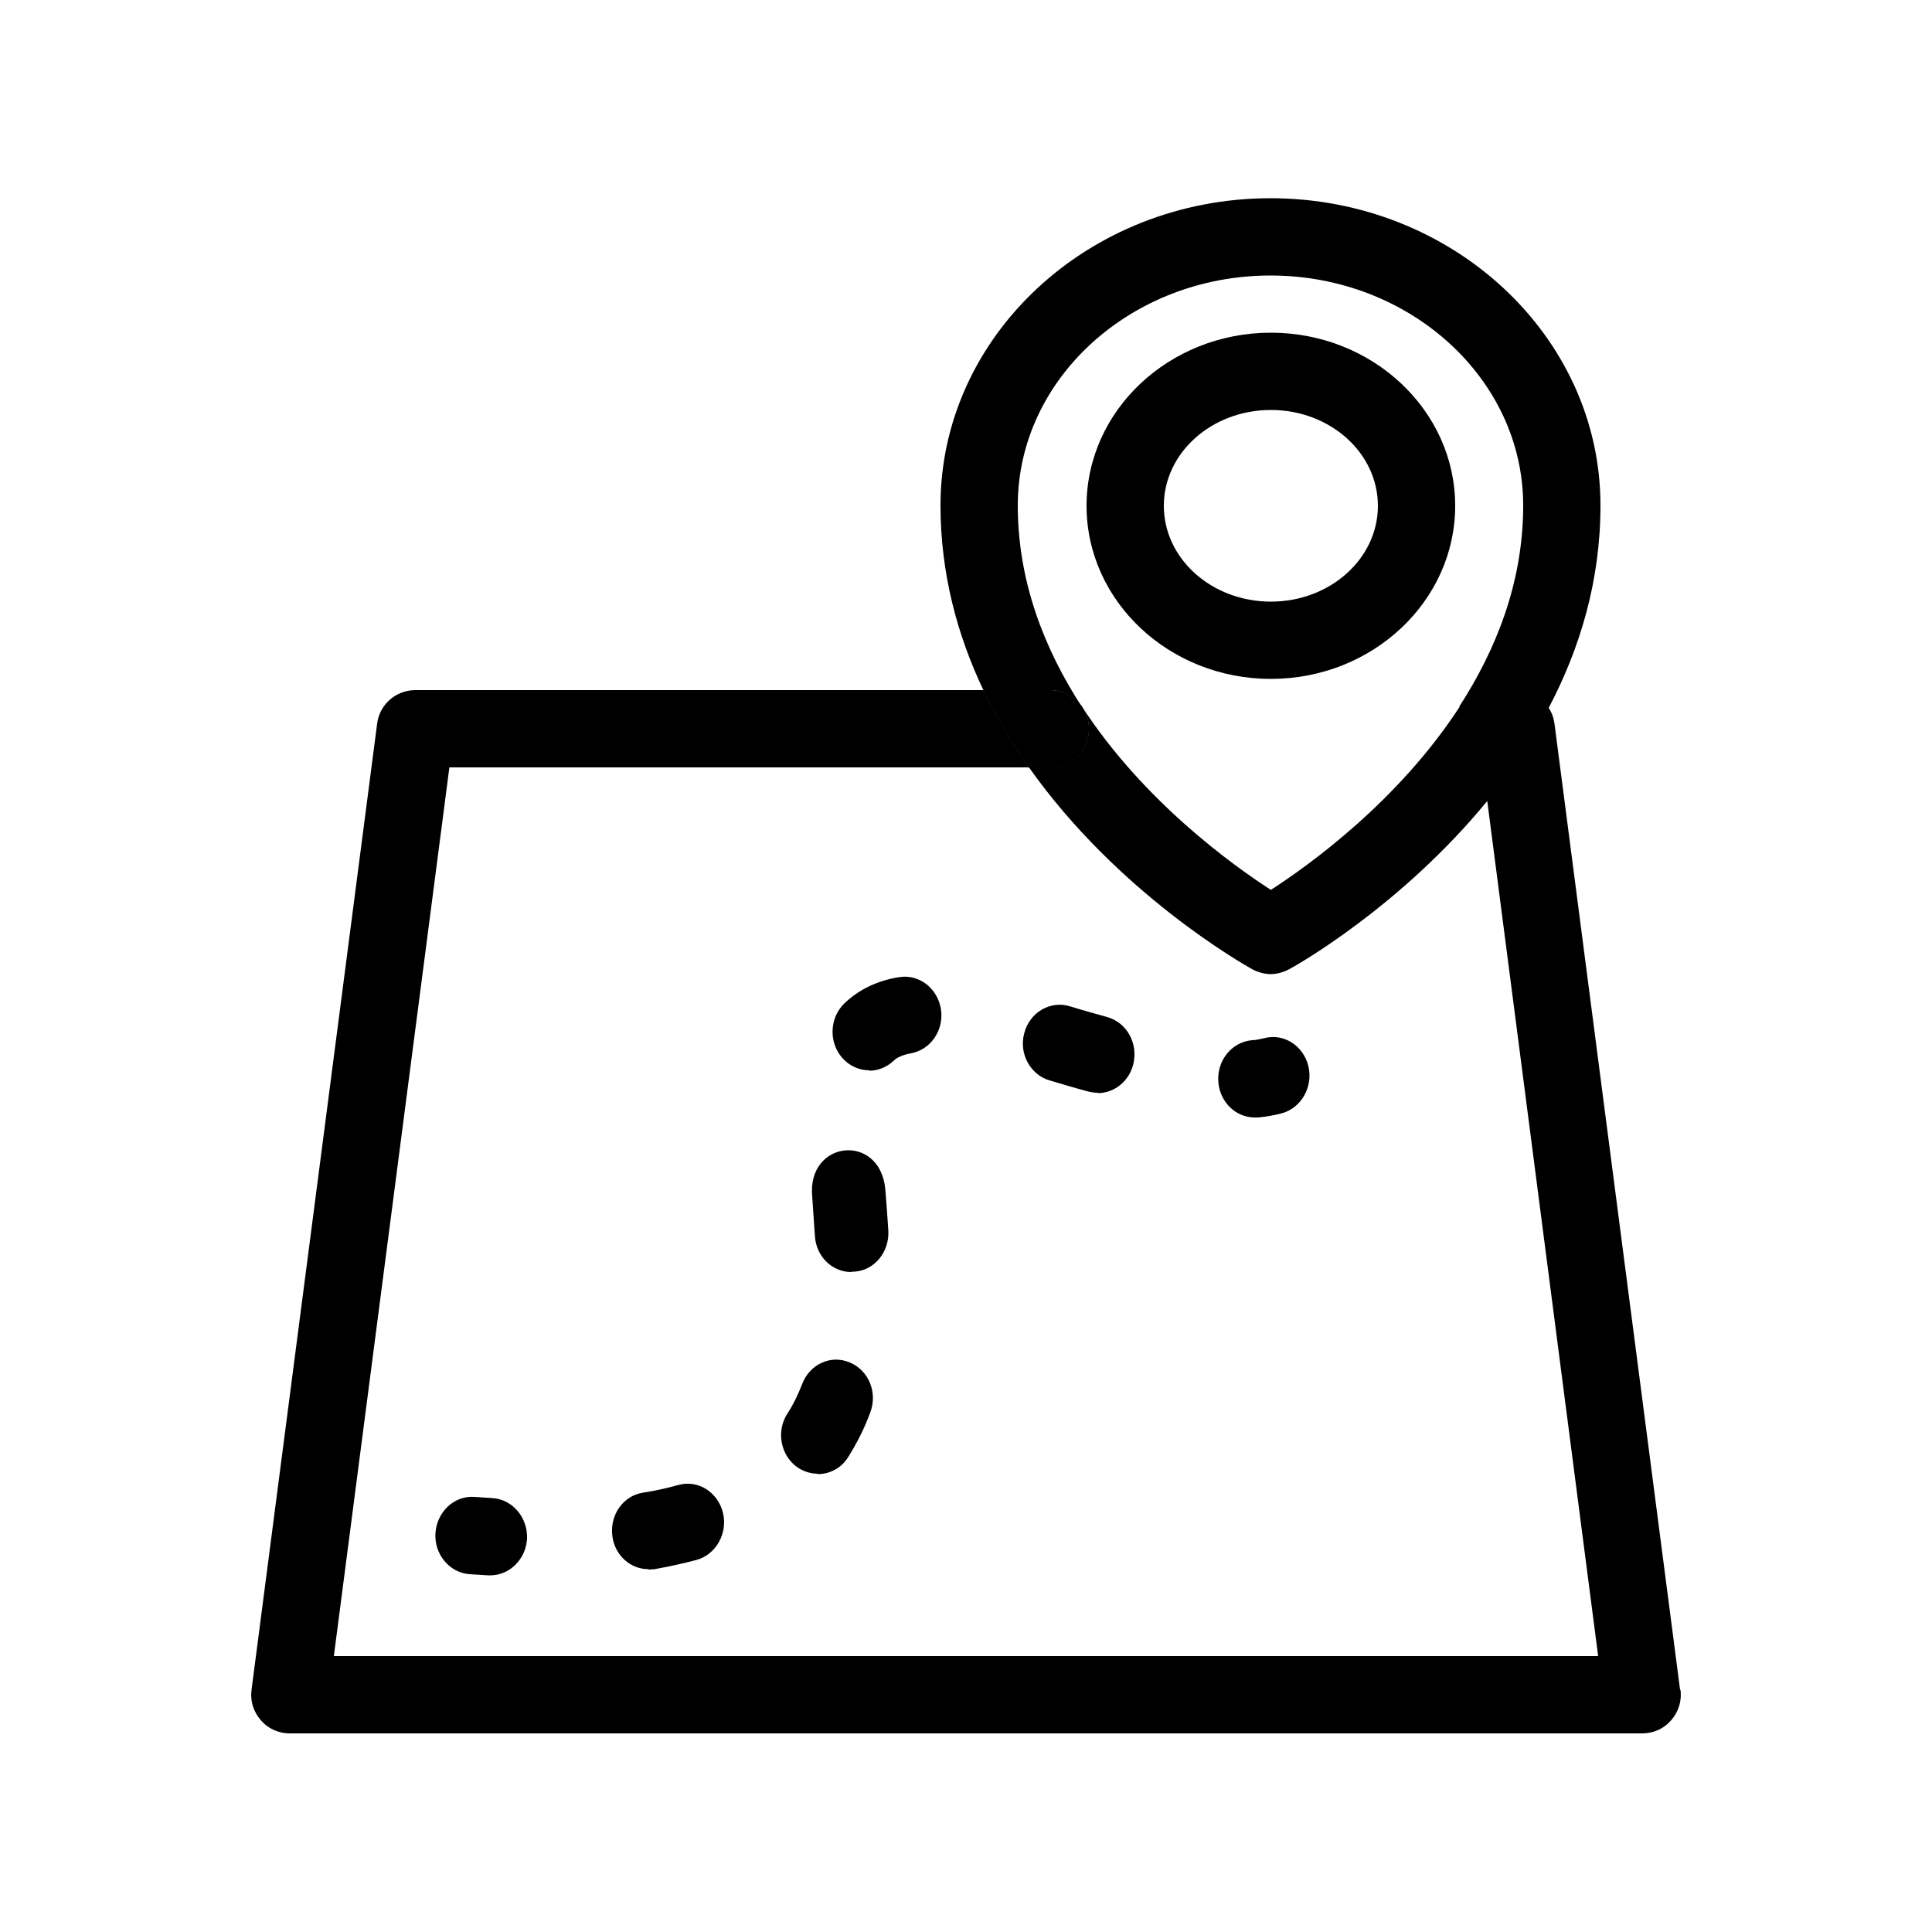
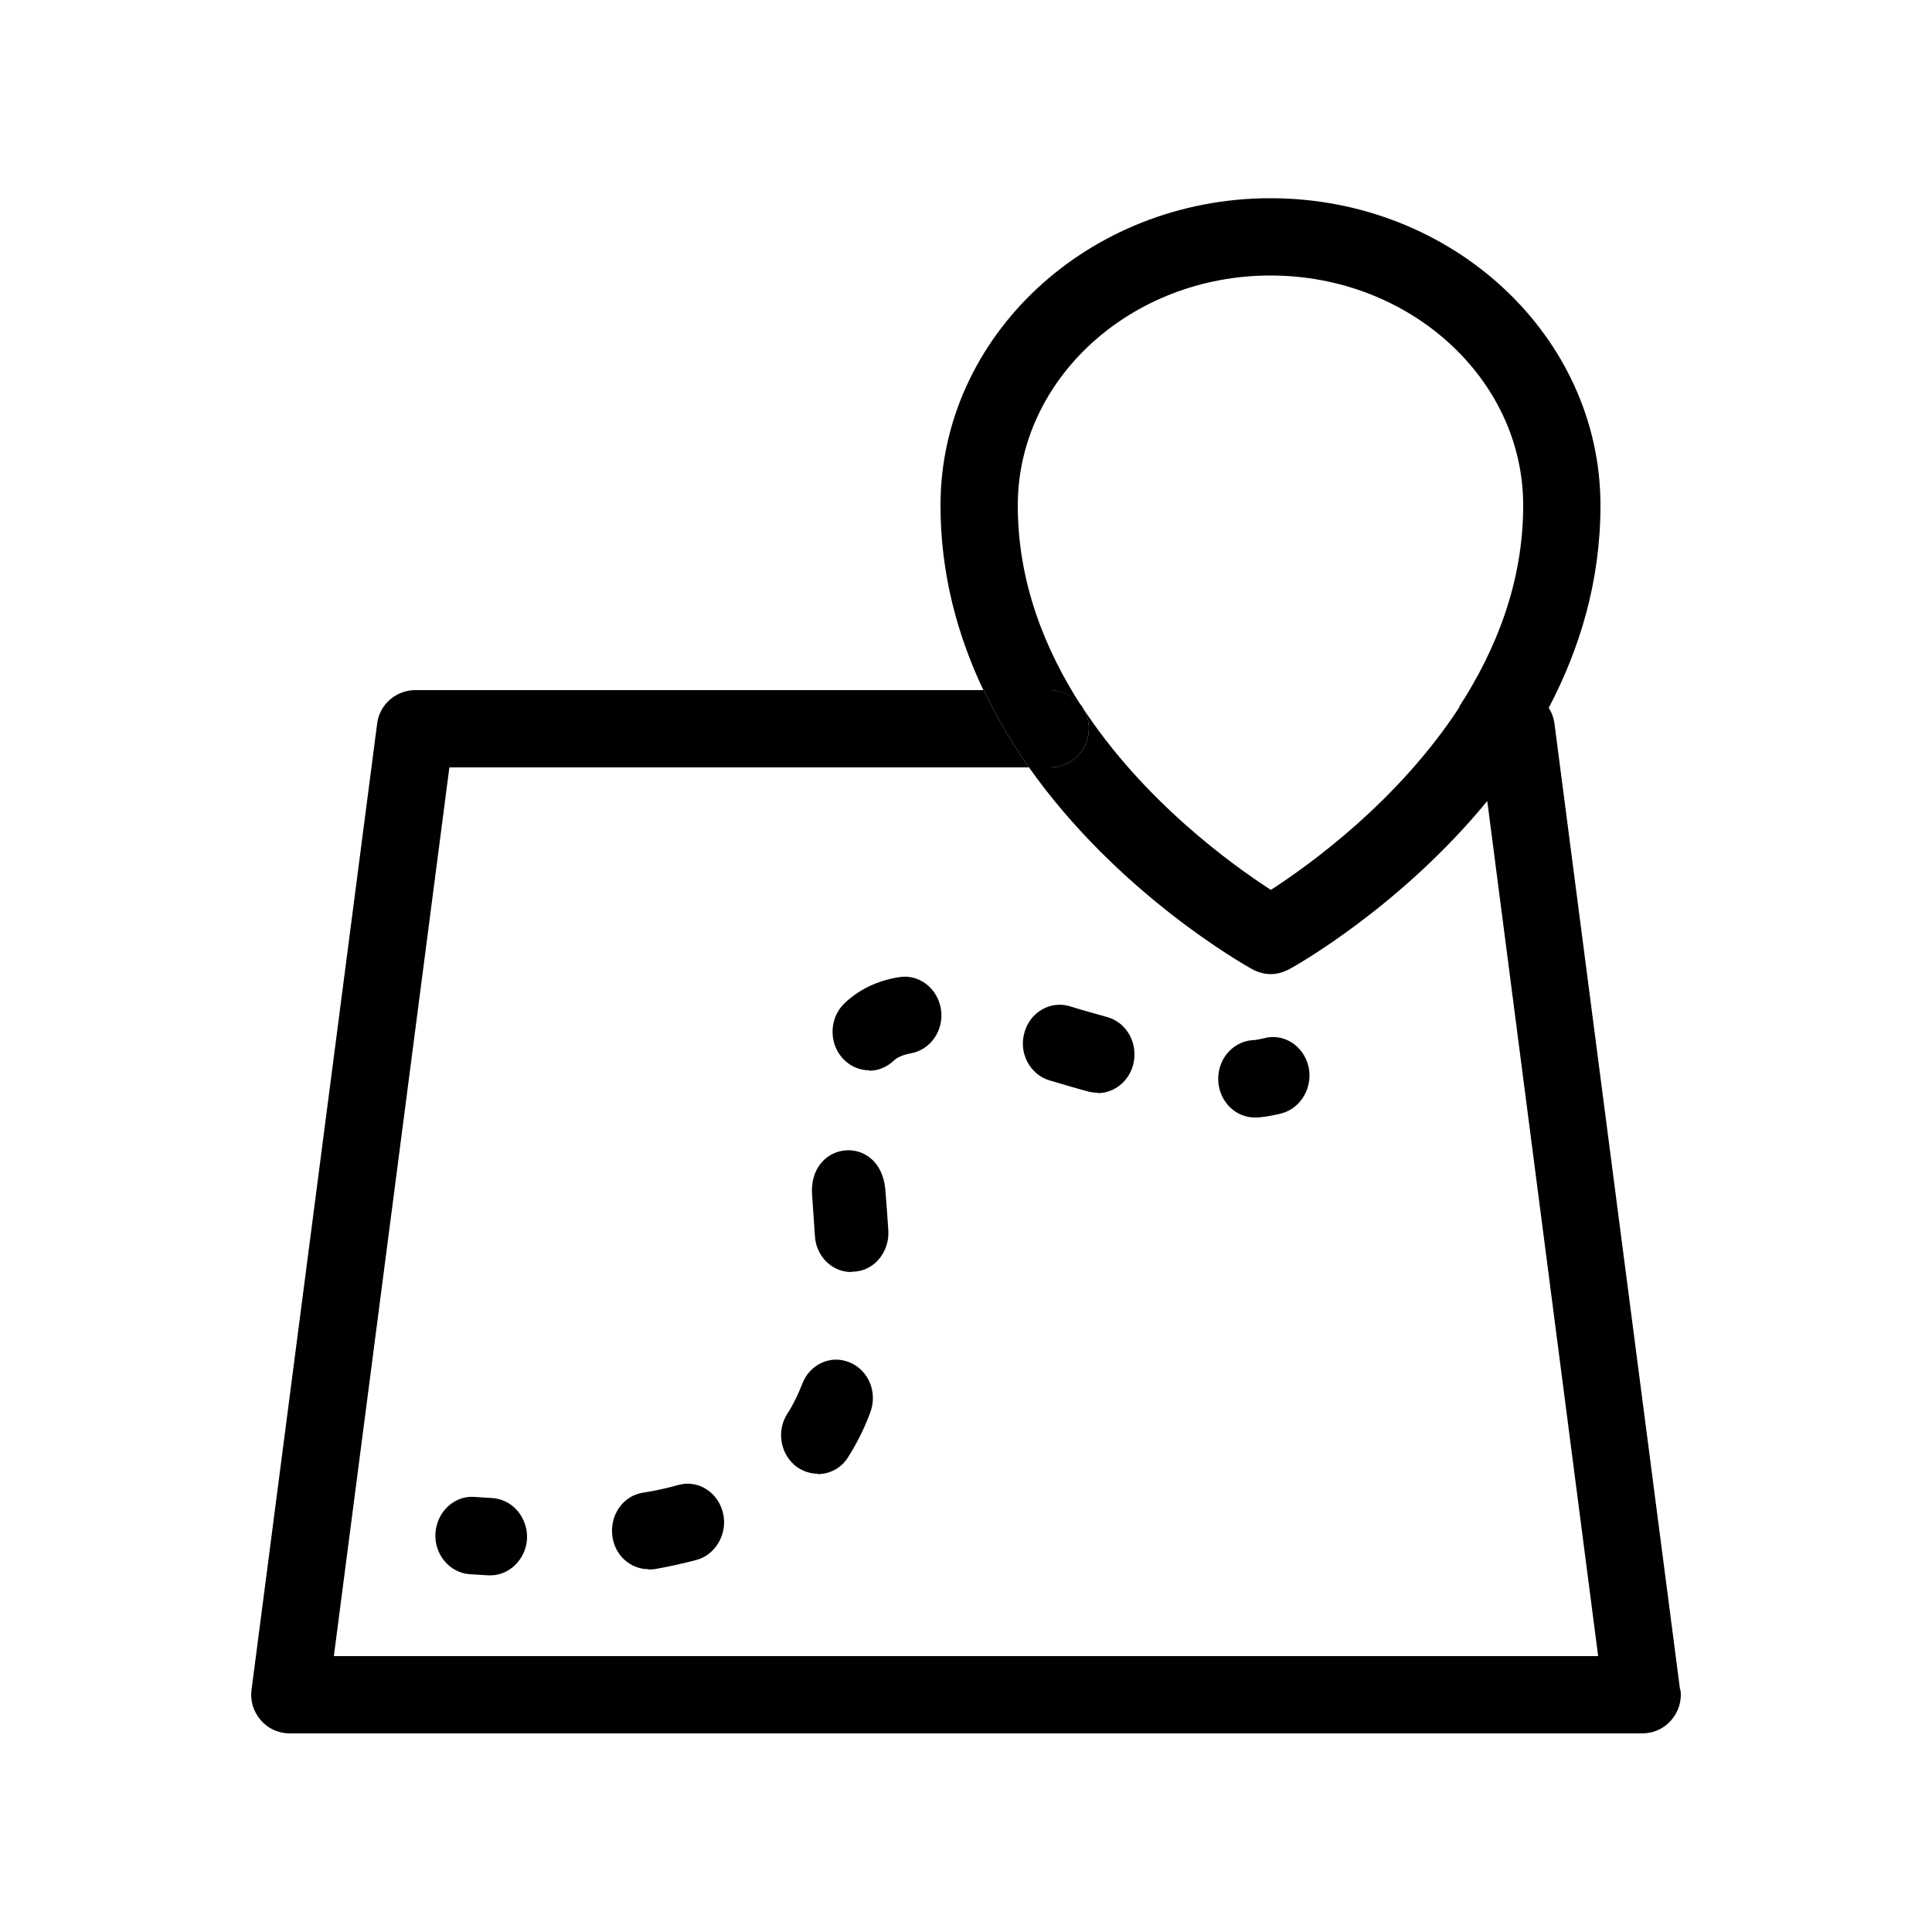
<svg xmlns="http://www.w3.org/2000/svg" id="Layer_1" data-name="Layer 1" viewBox="0 0 50 50">
  <path d="M28.18,18.86c0,.55-.45,1-1,1h-.55c-.43-.61-.83-1.28-1.17-2h1.72c.33,0,.63.17.82.42,0,0,.01,0,.01.02.11.16.17.35.17.56Z" />
  <g>
    <path d="M12.69,40.77s-.03,0-.05,0l-.49-.03c-.52-.04-.92-.52-.88-1.07.04-.55.49-.97,1.01-.93l.46.03c.52.03.92.5.9,1.05-.03.53-.45.95-.95.95Z" />
    <path d="M16.78,40.61c-.46,0-.86-.35-.93-.84-.08-.55.27-1.06.79-1.14.33-.05.63-.12.92-.2.51-.14,1.02.19,1.15.72s-.18,1.08-.68,1.22c-.34.09-.7.17-1.09.24-.05,0-.1.01-.15.01ZM21.16,38.14c-.18,0-.37-.06-.53-.17-.43-.31-.55-.93-.25-1.39.15-.23.27-.48.38-.76.19-.51.74-.77,1.23-.56.49.2.73.78.53,1.3-.15.41-.35.8-.57,1.15-.18.29-.48.44-.79.44ZM22.03,32.92c-.5,0-.91-.41-.94-.93-.02-.34-.05-.69-.07-1.02-.14-1.46,1.74-1.66,1.89-.21.03.39.06.74.08,1.09.03.55-.36,1.03-.88,1.06-.02,0-.04,0-.06,0ZM28.41,28.28c-.08,0-.16-.01-.24-.03-.34-.09-.67-.19-1.01-.29-.5-.15-.8-.7-.65-1.23.14-.53.67-.84,1.17-.69.32.1.65.19.97.28.51.14.81.68.68,1.22-.11.45-.5.75-.92.75ZM22.5,27.7c-.26,0-.52-.11-.71-.33-.35-.41-.32-1.04.07-1.41.37-.35.84-.58,1.4-.67.52-.09,1,.28,1.09.82.09.54-.26,1.06-.78,1.15-.2.04-.35.1-.44.19-.18.17-.41.26-.63.26Z" />
    <path d="M32.47,28.92c-.49,0-.9-.4-.94-.92-.04-.55.34-1.03.87-1.08.11,0,.21-.03.31-.05.51-.14,1.02.19,1.15.72.13.53-.18,1.08-.68,1.22-.19.05-.4.09-.62.11-.03,0-.05,0-.08,0Z" />
  </g>
  <g>
-     <path d="M28.01,18.31s-.01-.01-.01-.02c-.19-.25-.49-.42-.82-.42h-1.72c.34.72.74,1.39,1.17,2h.55c.55,0,1-.45,1-1,0-.21-.06-.4-.17-.56Z" />
    <path d="M43.49,43.73c.04.29-.05.57-.24.79s-.46.34-.75.34H7.5c-.29,0-.56-.12-.75-.34s-.28-.5-.24-.79l3.25-25c.06-.5.49-.87.99-.87h14.71c.34.72.74,1.39,1.17,2h-15l-2.99,23h32.72l-2.87-22.13c-2.23,2.72-4.93,4.25-5.12,4.35-.15.08-.32.13-.48.13-.17,0-.34-.05-.49-.13-.21-.12-3.46-1.95-5.77-5.22h.55c.55,0,1-.45,1-1,0-.21-.06-.4-.17-.56,1.59,2.44,3.89,4.09,4.88,4.73.99-.64,3.29-2.29,4.88-4.73,0-.01,0-.01,0-.02.95-1.47,1.65-3.21,1.65-5.2,0-3.28-2.94-5.95-6.54-5.95s-6.54,2.67-6.54,5.95c0,1.99.7,3.73,1.65,5.2-.19-.25-.49-.42-.82-.42h-1.72c-.67-1.41-1.11-3.01-1.11-4.78,0-4.38,3.83-7.95,8.54-7.95s8.54,3.57,8.54,7.95c0,1.97-.54,3.72-1.34,5.24.08.12.13.26.15.41l3.25,25Z" />
  </g>
-   <path d="M32.89,17.57c-2.63,0-4.77-2.01-4.77-4.48s2.14-4.48,4.77-4.48,4.77,2.01,4.77,4.48-2.14,4.48-4.77,4.48ZM32.89,10.61c-1.53,0-2.77,1.11-2.77,2.48s1.24,2.48,2.77,2.48,2.77-1.11,2.77-2.48-1.24-2.48-2.77-2.48Z" />
</svg>